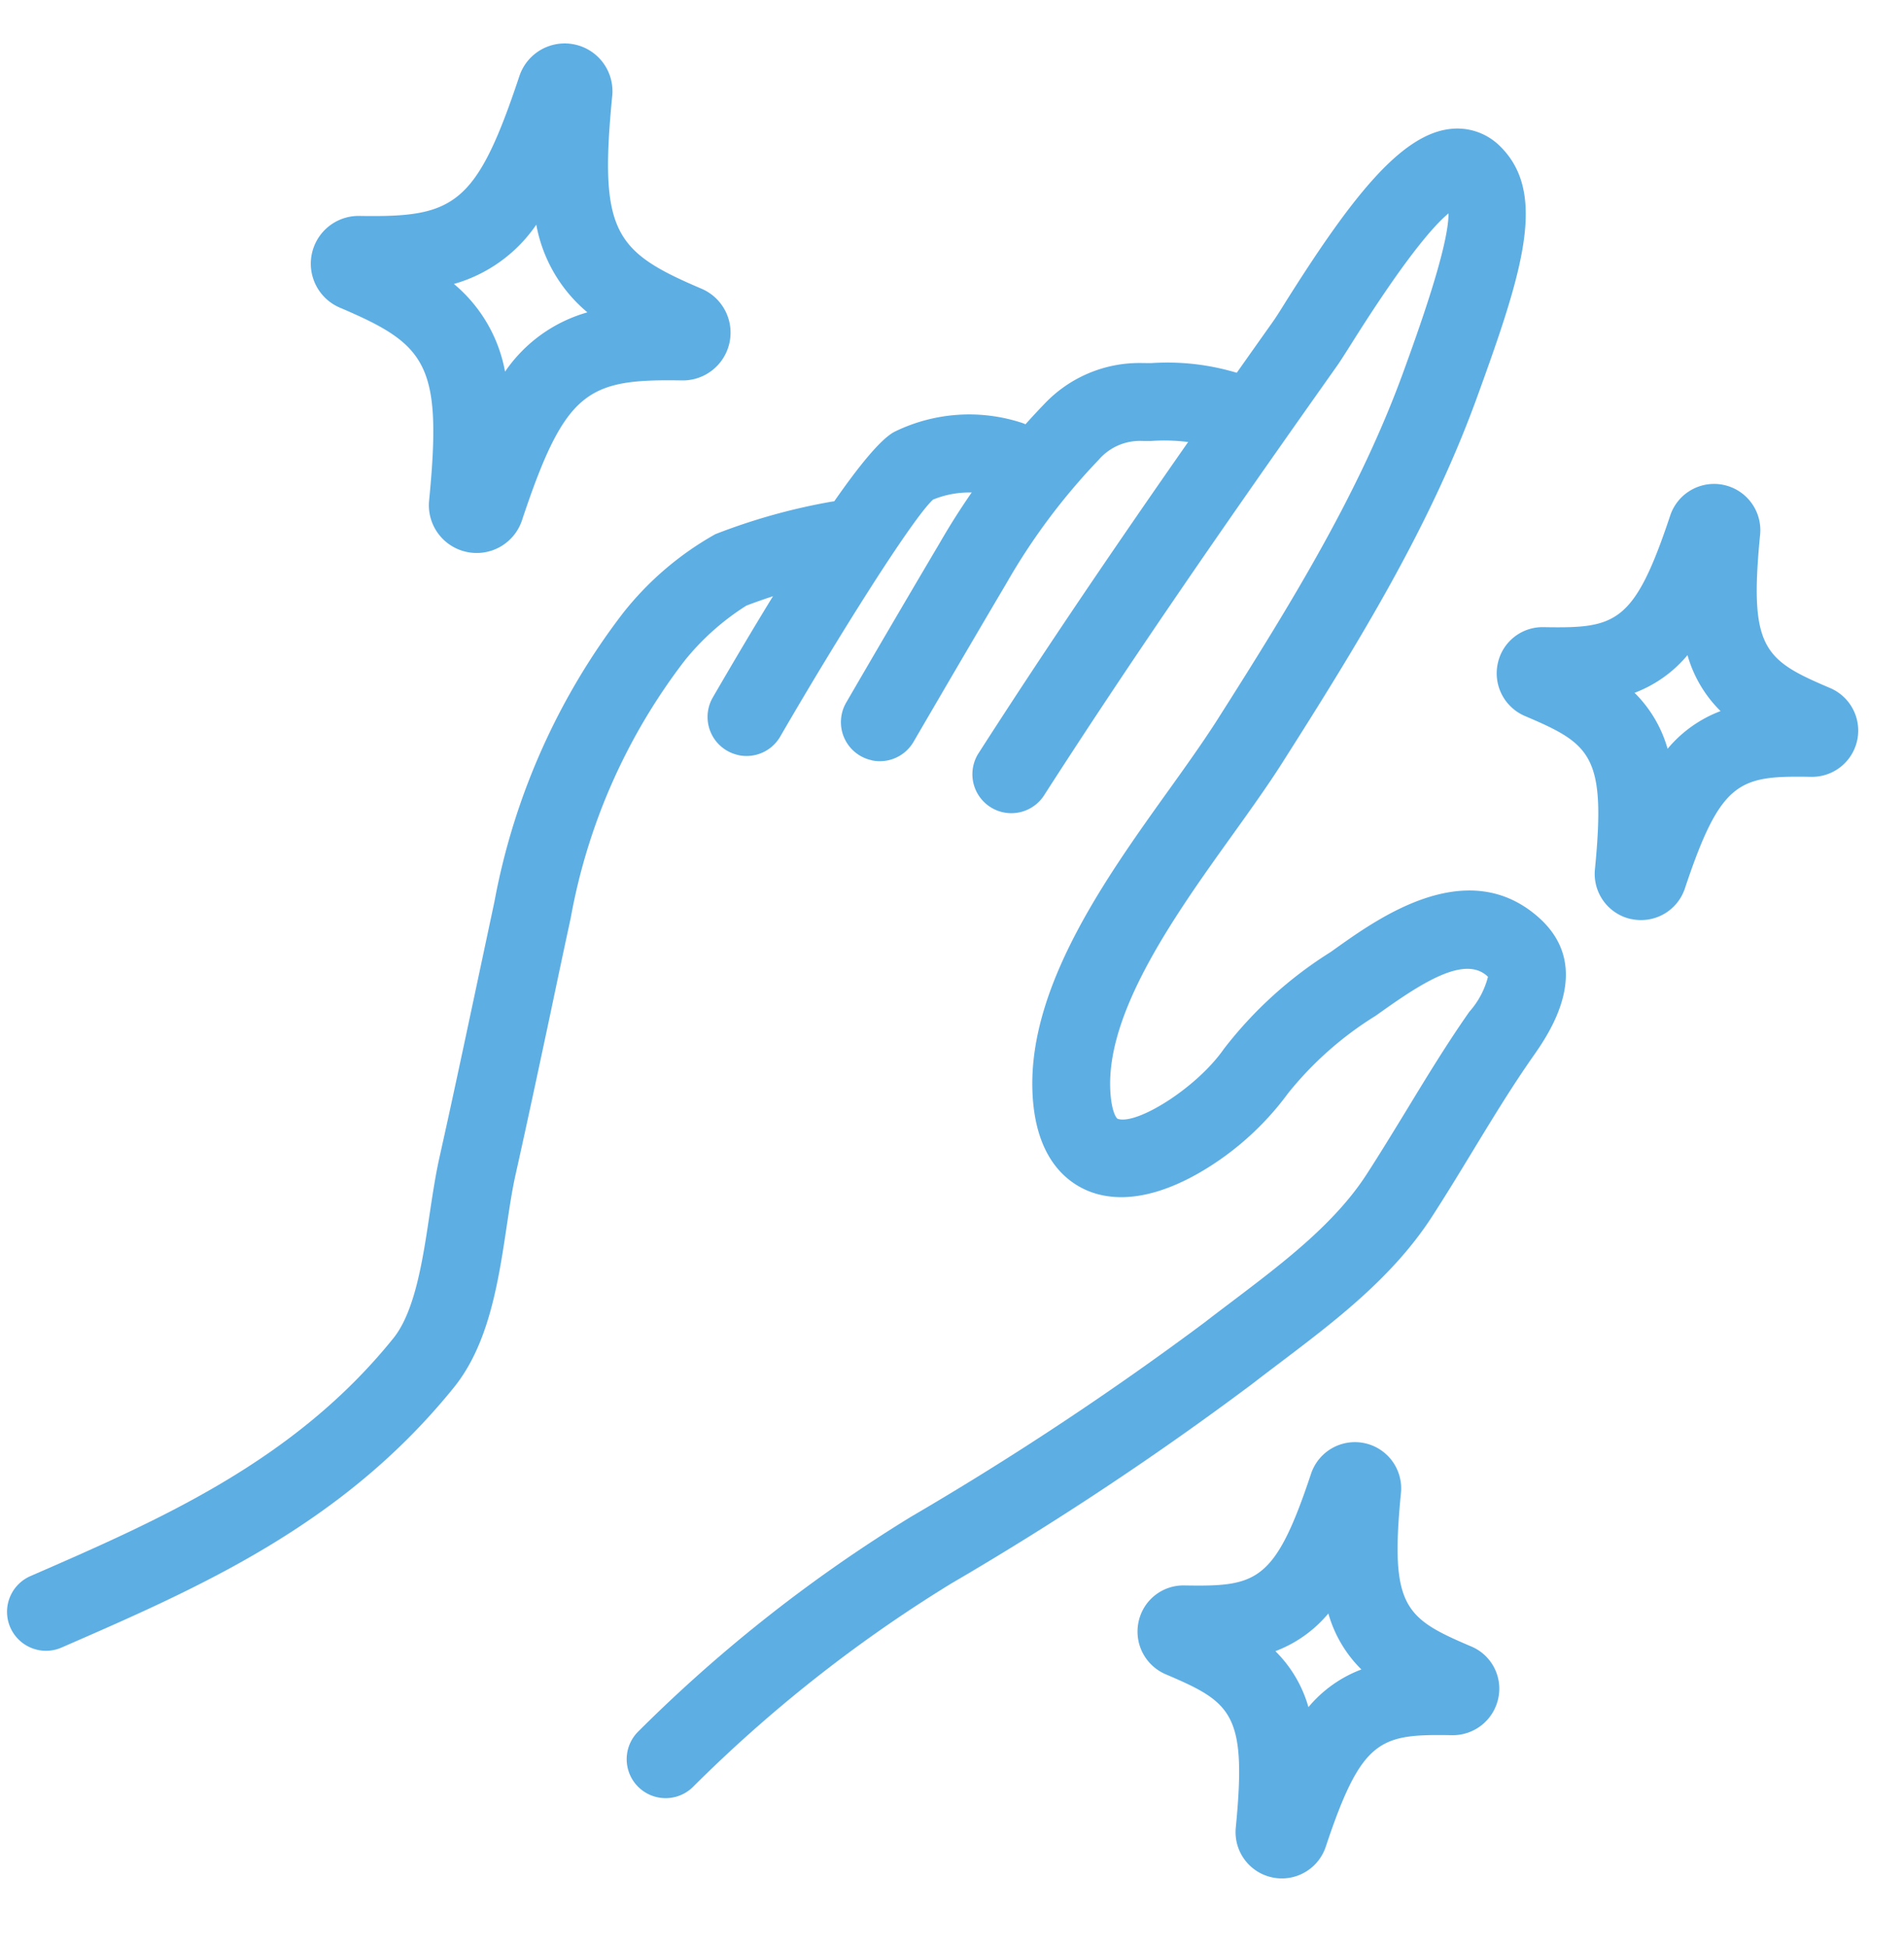
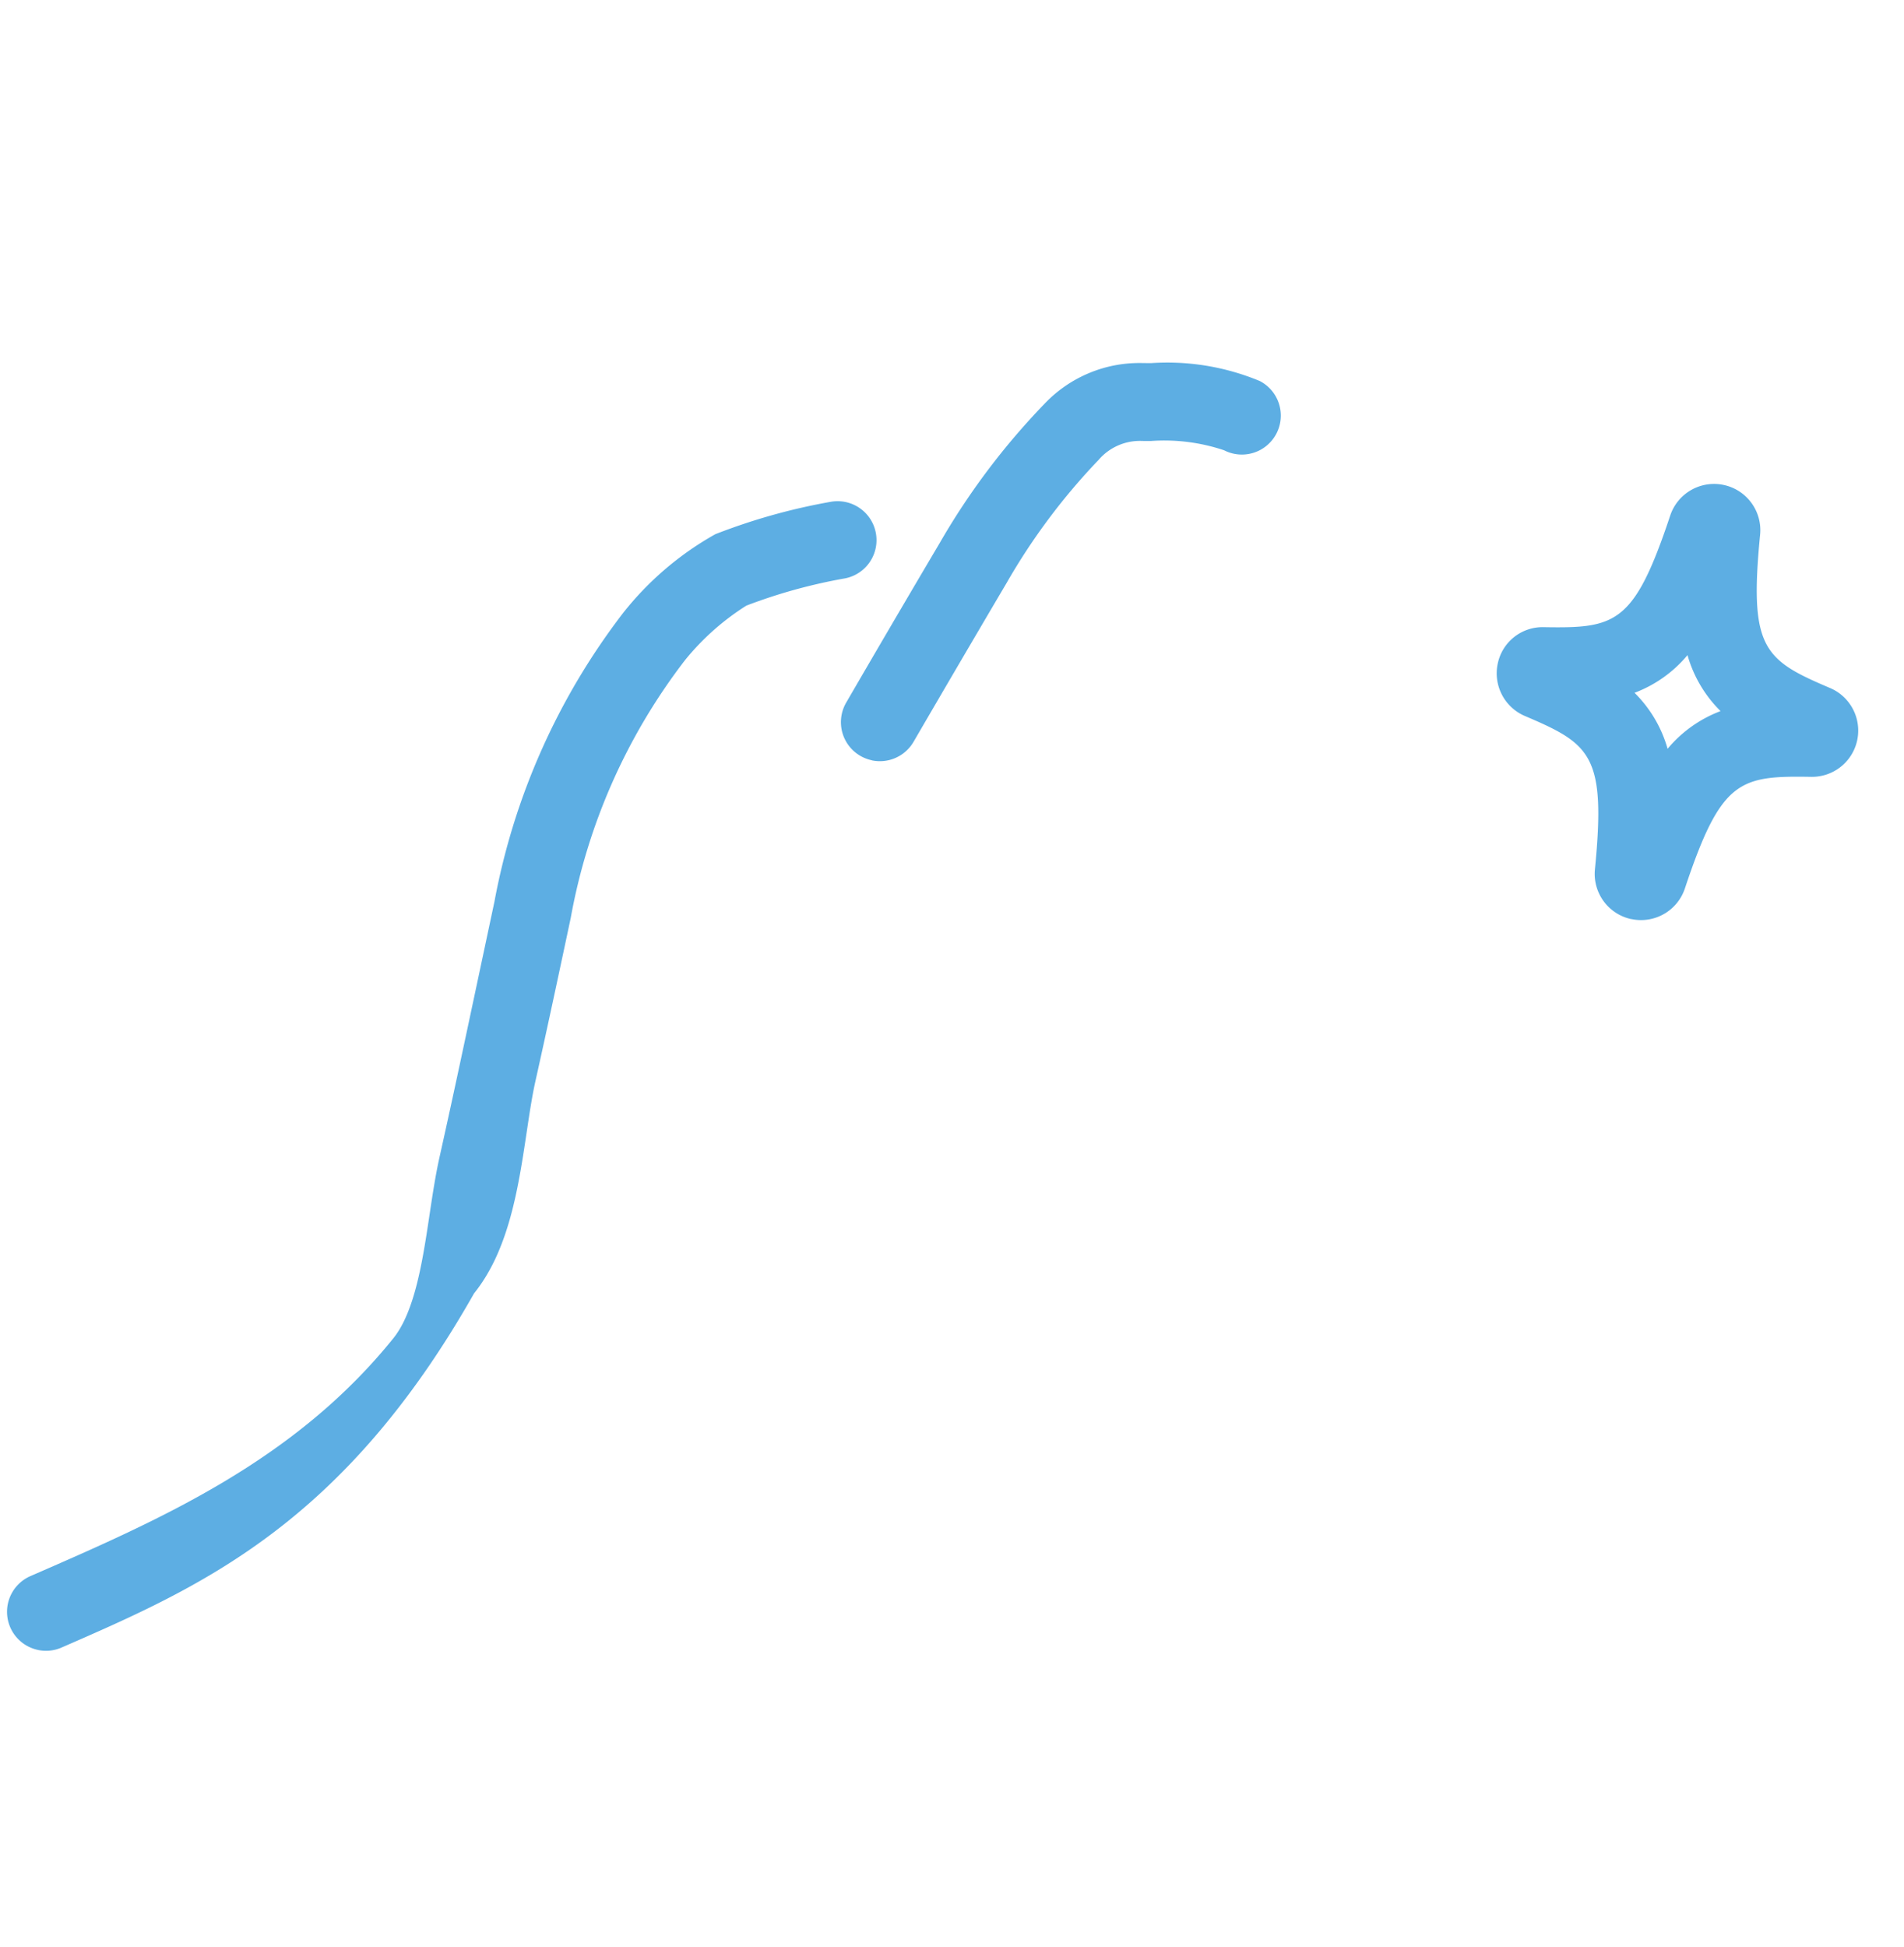
<svg xmlns="http://www.w3.org/2000/svg" viewBox="0 0 81.826 83.661">
-   <path d="M93.4,119.708a1.987,1.987,0,0,1-1.976-1.767c-.55-4.9-1.287-5.227-4.318-5.819a1.994,1.994,0,0,1-1.609-1.953,1.968,1.968,0,0,1,1.611-1.95c3.03-.593,3.766-.919,4.316-5.82a1.988,1.988,0,0,1,3.952,0c.55,4.9,1.286,5.227,4.318,5.82a1.968,1.968,0,0,1,1.609,1.95,2,2,0,0,1-1.608,1.953h0c-3.031.592-3.768.918-4.318,5.819a1.988,1.988,0,0,1-1.976,1.767m-1.89-9.538a5.48,5.48,0,0,1,1.89,2.057,5.471,5.471,0,0,1,1.89-2.057,5.481,5.481,0,0,1-1.89-2.058,5.481,5.481,0,0,1-1.89,2.058m7.54,1.334h0Zm-11.3,0h0m11.622-1.024h0Zm-.322-1.643h0" transform="matrix(0.978, 0.208, -0.208, 0.978, -11.772, -55.833)" fill="#5daee3" />
  <path d="M105.1,41.757h0a1.987,1.987,0,0,1-1.975-1.768c-.55-4.9-1.286-5.227-4.318-5.819A1.994,1.994,0,0,1,97.2,32.217a1.968,1.968,0,0,1,1.611-1.95c3.03-.592,3.766-.918,4.316-5.819a1.987,1.987,0,0,1,1.975-1.767h0a1.987,1.987,0,0,1,1.976,1.767c.55,4.9,1.287,5.227,4.318,5.819a1.988,1.988,0,0,1,0,3.9h0c-3.031.592-3.767.918-4.318,5.82a1.987,1.987,0,0,1-1.976,1.767m-1.89-9.539a5.477,5.477,0,0,1,1.89,2.058,5.478,5.478,0,0,1,1.89-2.058,5.471,5.471,0,0,1-1.89-2.057,5.47,5.47,0,0,1-1.89,2.057m7.54,1.335h0m-11.3,0h0m11.621-1.024h0Z" transform="matrix(0.978, 0.208, -0.208, 0.978, -23.995, -23.206)" fill="#5daee3" />
-   <path d="M10.445,30.212a2.051,2.051,0,0,1-2.04-1.825c-.658-5.868-1.5-6.532-5.476-7.309a2.053,2.053,0,0,1,0-4.03c3.981-.778,4.819-1.441,5.477-7.309a2.053,2.053,0,0,1,4.08,0c.658,5.868,1.5,6.531,5.476,7.309a2.053,2.053,0,0,1,0,4.03c-3.981.777-4.818,1.441-5.476,7.309a2.051,2.051,0,0,1-2.04,1.825M7.511,19.062a6.4,6.4,0,0,1,2.934,3.229,6.4,6.4,0,0,1,2.933-3.229,6.4,6.4,0,0,1-2.933-3.228,6.4,6.4,0,0,1-2.934,3.228m9.81-1.271h0Zm-13.752,0h0" transform="matrix(0.978, 0.208, -0.208, 0.978, 16.126, -8.004)" fill="#5daee3" />
-   <path d="M1.676,93.511A1.674,1.674,0,0,1,.7,90.475c4.949-3.535,10.066-7.191,13.131-13.241.672-1.327.537-3.564.416-5.538-.052-.863-.1-1.678-.094-2.451.025-2.378.025-4.8.025-7.136q0-2.067,0-4.134A29.063,29.063,0,0,1,17,44.706a13.363,13.363,0,0,1,3.181-4.151,26.148,26.148,0,0,1,4.6-2.408,1.674,1.674,0,0,1,1.243,3.108,23.07,23.07,0,0,0-3.9,2.025,10.822,10.822,0,0,0-2.1,2.856,25.63,25.63,0,0,0-2.493,11.849q-.007,2.061,0,4.121c0,2.349,0,4.777-.025,7.173-.007.653.039,1.411.088,2.212.146,2.4.311,5.117-.771,7.254C13.383,85.53,7.926,89.429,2.647,93.2a1.667,1.667,0,0,1-.971.312" transform="matrix(0.978, 0.208, -0.208, 0.978, 19.442, -20.908)" fill="#5daee3" />
-   <path d="M40.12,45.723a1.675,1.675,0,0,1-1.591-2.193c2.5-7.645,4.264-11.947,5.255-12.785a7.294,7.294,0,0,1,5.29-1.521,1.674,1.674,0,0,1-.42,3.322,4.085,4.085,0,0,0-2.636.7c-.7.984-2.76,6.592-4.305,11.326a1.675,1.675,0,0,1-1.591,1.154" transform="matrix(0.978, 0.208, -0.208, 0.978, 2.006, -20.618)" fill="#5daee3" />
+   <path d="M1.676,93.511A1.674,1.674,0,0,1,.7,90.475c4.949-3.535,10.066-7.191,13.131-13.241.672-1.327.537-3.564.416-5.538-.052-.863-.1-1.678-.094-2.451.025-2.378.025-4.8.025-7.136q0-2.067,0-4.134A29.063,29.063,0,0,1,17,44.706a13.363,13.363,0,0,1,3.181-4.151,26.148,26.148,0,0,1,4.6-2.408,1.674,1.674,0,0,1,1.243,3.108,23.07,23.07,0,0,0-3.9,2.025,10.822,10.822,0,0,0-2.1,2.856,25.63,25.63,0,0,0-2.493,11.849c0,2.349,0,4.777-.025,7.173-.007.653.039,1.411.088,2.212.146,2.4.311,5.117-.771,7.254C13.383,85.53,7.926,89.429,2.647,93.2a1.667,1.667,0,0,1-.971.312" transform="matrix(0.978, 0.208, -0.208, 0.978, 19.442, -20.908)" fill="#5daee3" />
  <path d="M50.256,41.541a1.674,1.674,0,0,1-1.591-2.2q1.234-3.77,2.5-7.53a30.553,30.553,0,0,1,3.16-6.79A5.618,5.618,0,0,1,58.1,22.421l.346-.071a10.352,10.352,0,0,1,4.73-.219,1.674,1.674,0,0,1-.881,3.23,8.067,8.067,0,0,0-3.168.267l-.359.074a2.334,2.334,0,0,0-1.661,1.183,27.185,27.185,0,0,0-2.77,6q-1.257,3.749-2.491,7.506a1.676,1.676,0,0,1-1.591,1.154" transform="matrix(0.978, 0.208, -0.208, 0.978, -3.043, -18.413)" fill="#5daee3" />
-   <path d="M50.721,77.352a1.674,1.674,0,0,1-1.387-2.608A63.733,63.733,0,0,1,58.864,63.3,135.393,135.393,0,0,0,69.477,52.5c.321-.38.651-.761.984-1.145,1.771-2.047,3.6-4.163,4.5-6.52.383-1,.746-2.038,1.1-3.04.542-1.547,1.1-3.147,1.77-4.723a3.594,3.594,0,0,0,.47-1.635c-.007,0-.026-.016-.057-.033-1.127-.634-2.638.852-4.088,2.428l-.234.254a14.8,14.8,0,0,0-2.986,4.039,12.487,12.487,0,0,1-2.712,3.847C67.16,47,65.516,48.2,63.738,48.057c-1.02-.084-2.843-.7-3.592-3.844-1.042-4.379,1.24-9.595,3.073-13.786.517-1.181,1-2.3,1.371-3.28,2.152-5.769,4-10.99,4.756-16.446.229-1.639.782-5.606.471-7-.536.682-1.448,2.345-2.91,6.325-.185.5-.33.893-.421,1.1C63.67,17.668,60.693,24.7,58.009,31.8a1.674,1.674,0,0,1-3.132-1.182c2.707-7.172,5.7-14.243,8.535-20.816.077-.179.2-.508.353-.934C65.557,4,67.077.834,69.118.144a2.6,2.6,0,0,1,2.265.274c2.429,1.546,2.068,5.09,1.279,10.745-.808,5.792-2.713,11.2-4.935,17.153-.4,1.071-.906,2.228-1.441,3.453C64.653,35.5,62.62,40.149,63.4,43.438c.228.958.527,1.275.61,1.282.856.092,3.043-2.008,3.838-3.9a17.532,17.532,0,0,1,3.61-5.009l.232-.252c1.513-1.644,4.661-5.067,8.194-3.078,2.848,1.6,1.478,4.833,1.027,5.893-.627,1.477-1.144,2.956-1.693,4.522-.358,1.024-.729,2.082-1.129,3.13-1.112,2.906-3.139,5.249-5.1,7.514-.324.375-.646.747-.96,1.118A135.859,135.859,0,0,1,61.16,65.739a60.553,60.553,0,0,0-9.048,10.873,1.672,1.672,0,0,1-1.39.74" transform="matrix(0.978, 0.208, -0.208, 0.978, -5.26, -8.974)" fill="#5daee3" />
</svg>